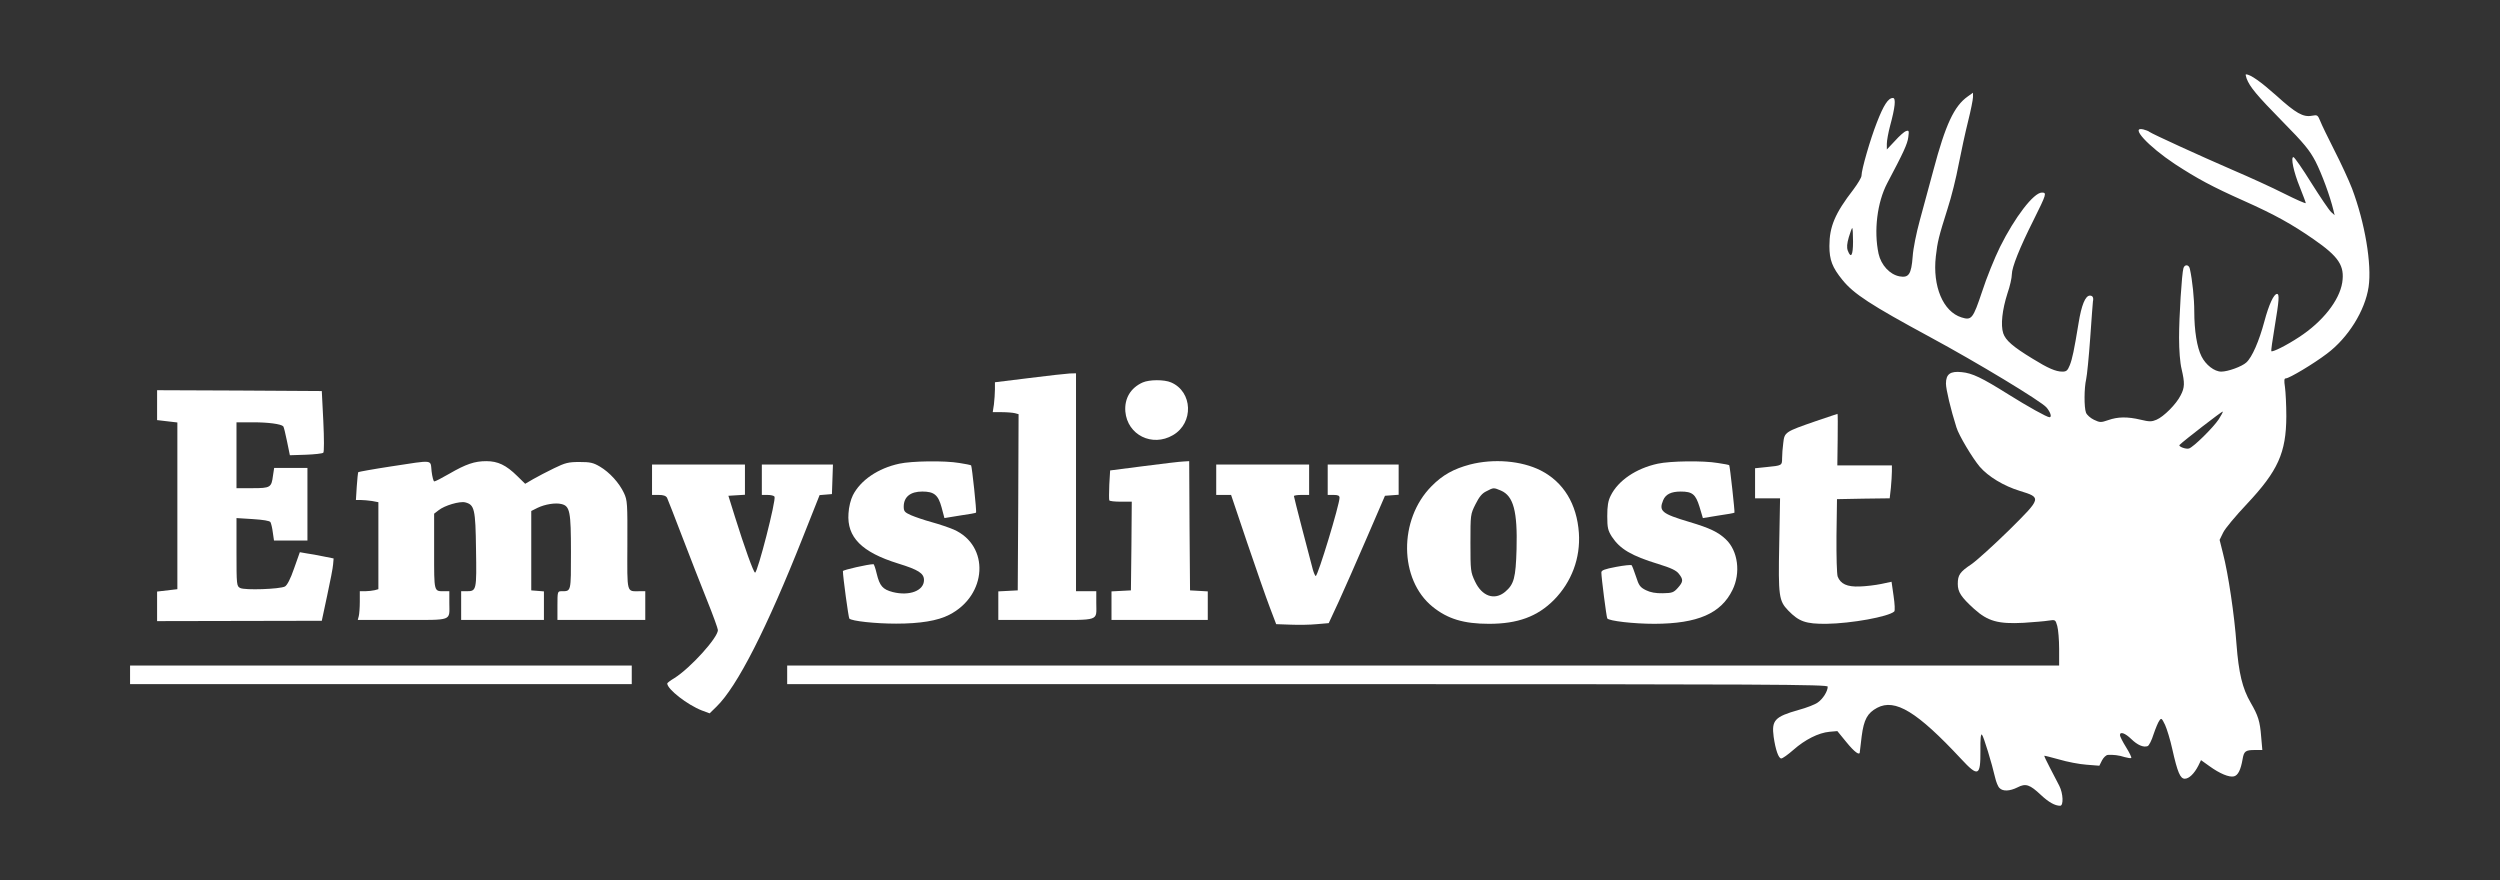
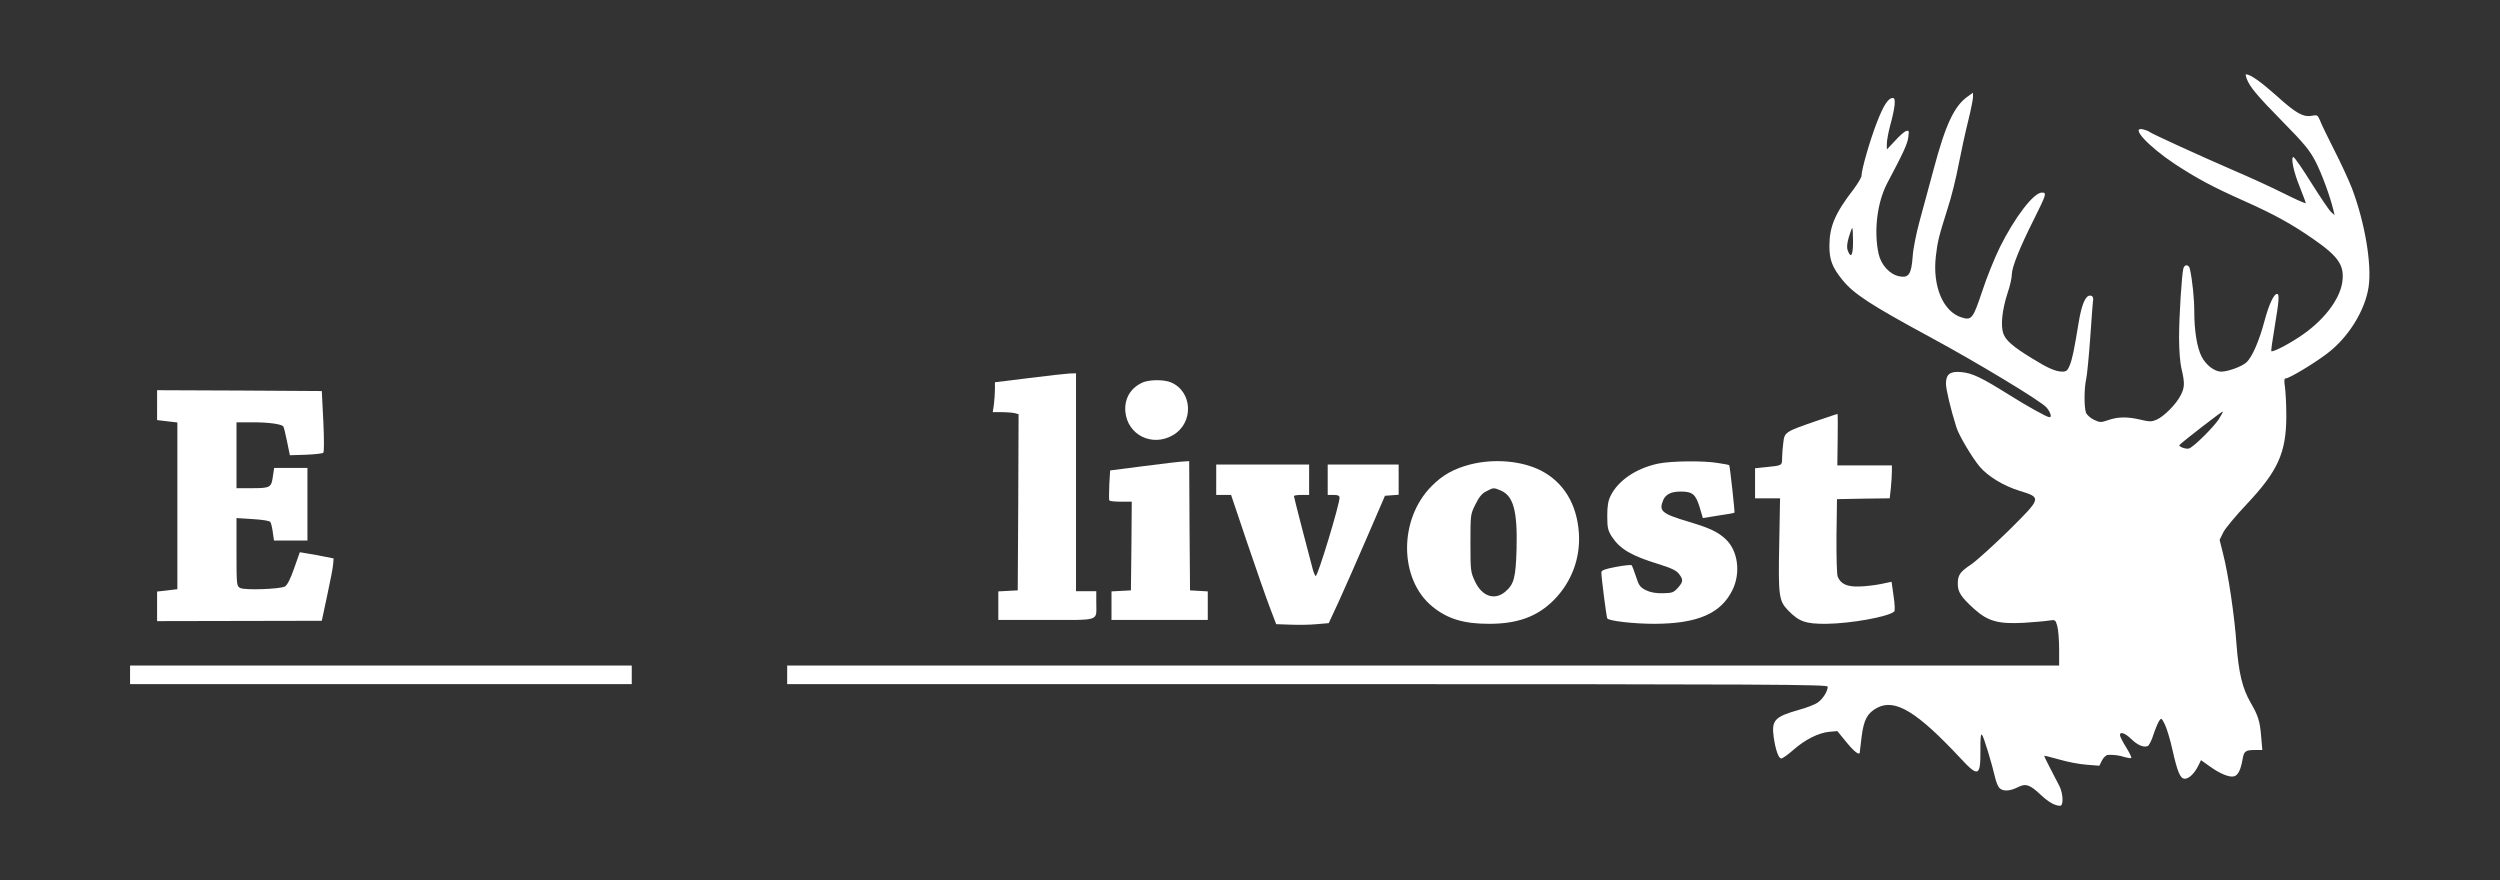
<svg xmlns="http://www.w3.org/2000/svg" version="1.0" width="1480pt" height="521pt" viewBox="0 0 1480 521" preserveAspectRatio="xMidYMid meet">
  <rect x="0" y="0" width="1480" height="521" fill="#333333" stroke="none" />
  <g transform="translate(0,521) scale(0.1,-0.1)" fill="#ffffff" stroke="none">
    <path d="M13300 4745 c19 -50 60 -99 212 -254 130 -132 160 -169 196 -237 37 -73 86 -205 106 -289 l7 -29 -21 19 c-12 11 -64 88 -117 172 -52 84 -100 153 -106 153 -17 0 1 -88 38 -178 19 -48 35 -90 35 -94 0 -5 -58 21 -128 56 -71 36 -207 98 -303 139 -194 84 -478 214 -494 226 -5 5 -22 11 -37 15 -81 19 29 -100 187 -205 132 -86 218 -133 411 -219 181 -81 280 -136 410 -226 150 -104 185 -157 170 -257 -17 -106 -116 -232 -256 -323 -76 -50 -157 -90 -164 -83 -2 2 7 67 20 144 26 156 29 195 14 195 -19 0 -48 -62 -75 -163 -31 -116 -73 -213 -107 -243 -26 -24 -109 -54 -148 -54 -41 0 -92 40 -117 90 -27 53 -43 153 -43 268 0 73 -11 183 -26 250 -5 26 -30 29 -38 5 -10 -33 -26 -287 -26 -413 0 -74 6 -149 15 -185 19 -82 19 -109 -6 -156 -26 -52 -100 -126 -143 -144 -28 -12 -42 -12 -92 0 -79 19 -137 18 -193 -2 -44 -15 -49 -15 -85 2 -21 10 -42 29 -47 42 -12 32 -11 147 1 198 5 22 16 132 24 245 8 113 15 210 16 215 5 23 -1 35 -18 35 -27 0 -50 -57 -67 -163 -27 -164 -37 -211 -52 -249 -13 -32 -20 -38 -44 -38 -39 0 -85 20 -177 77 -115 70 -159 108 -173 150 -16 49 -6 139 25 236 15 43 26 93 26 113 0 41 46 157 129 322 76 153 79 162 49 162 -49 0 -161 -147 -248 -322 -32 -65 -80 -183 -106 -264 -54 -161 -62 -172 -122 -153 -109 34 -172 184 -152 361 10 88 17 116 70 284 22 67 51 184 65 260 15 77 40 192 56 256 16 64 29 129 29 143 l0 26 -31 -22 c-81 -57 -132 -168 -203 -435 -25 -93 -61 -227 -81 -299 -20 -73 -39 -166 -42 -213 -8 -106 -23 -128 -78 -118 -58 11 -109 67 -124 134 -29 136 -8 304 51 417 97 183 120 233 125 273 5 38 4 42 -13 36 -11 -3 -40 -29 -66 -58 l-48 -51 0 34 c0 19 9 67 19 105 30 110 36 166 17 166 -28 0 -55 -42 -95 -145 -39 -99 -91 -279 -91 -315 0 -11 -22 -47 -48 -82 -109 -141 -142 -220 -142 -334 0 -83 17 -127 77 -201 67 -83 167 -148 518 -338 278 -150 660 -381 690 -417 24 -28 33 -58 18 -58 -15 0 -128 63 -243 135 -158 99 -214 126 -277 132 -67 7 -93 -11 -93 -68 0 -33 28 -152 62 -259 14 -47 95 -182 138 -233 50 -58 142 -114 237 -143 130 -40 130 -41 -65 -234 -89 -87 -188 -177 -221 -200 -69 -46 -81 -64 -81 -117 0 -48 20 -78 97 -148 81 -73 143 -90 293 -82 58 4 124 9 147 13 41 6 41 6 52 -32 6 -22 11 -83 11 -136 l0 -98 -3765 0 -3765 0 0 -55 0 -55 3080 0 c2775 0 3080 -2 3080 -15 0 -27 -28 -72 -58 -93 -15 -12 -67 -32 -115 -45 -141 -40 -160 -61 -147 -159 11 -77 29 -128 45 -128 8 0 40 23 72 51 68 60 148 101 214 107 l46 4 54 -66 c48 -59 79 -81 79 -58 0 5 5 47 11 93 13 100 34 138 92 169 106 56 236 -23 497 -303 101 -109 115 -102 114 49 -1 68 2 102 9 95 10 -10 59 -171 78 -254 6 -26 17 -54 26 -62 20 -21 61 -19 107 4 48 25 72 17 138 -45 46 -43 83 -64 114 -64 21 0 18 73 -5 118 -10 20 -35 68 -55 106 -20 38 -35 70 -34 72 2 1 41 -9 88 -22 47 -14 119 -28 162 -31 l76 -6 16 32 c9 17 24 31 34 32 32 2 67 -2 100 -13 18 -5 36 -8 39 -5 3 3 -11 32 -31 64 -20 32 -36 64 -36 71 0 23 31 12 67 -23 37 -36 72 -51 97 -42 8 3 24 34 35 70 12 35 27 72 35 82 11 16 14 13 33 -26 11 -24 31 -89 43 -144 31 -138 47 -175 74 -175 25 0 56 30 80 77 l16 33 49 -35 c62 -45 118 -68 146 -61 24 6 40 38 51 101 8 48 17 55 73 55 l44 0 -7 79 c-7 92 -18 125 -62 201 -49 84 -71 176 -84 346 -12 171 -49 419 -80 538 l-20 80 21 43 c11 24 75 100 141 170 184 196 232 303 233 518 0 66 -4 144 -8 173 -6 40 -5 52 5 52 20 0 164 86 243 146 126 94 226 255 247 395 20 135 -22 381 -98 583 -19 49 -66 151 -104 225 -38 75 -76 153 -84 174 -15 36 -17 38 -49 32 -52 -10 -95 14 -212 120 -91 81 -153 125 -179 125 -3 0 -1 -11 4 -25z m-2330 -965 c0 -82 -12 -103 -31 -54 -7 20 -5 41 6 80 9 30 18 54 20 54 3 0 5 -36 5 -80z m2165 -1052 c-33 -50 -150 -165 -176 -173 -18 -6 -65 12 -56 21 23 24 253 201 256 198 2 -2 -9 -23 -24 -46z" />
    <path d="M6093 2972 l-203 -25 0 -42 c0 -23 -3 -63 -6 -89 l-7 -46 54 0 c30 0 64 -3 77 -6 l22 -6 -2 -522 -3 -521 -57 -3 -58 -3 0 -84 0 -85 284 0 c324 0 296 -10 296 101 l0 69 -60 0 -60 0 0 645 0 645 -37 -1 c-21 -1 -129 -13 -240 -27z" />
    <path d="M6765 2946 c-72 -32 -109 -95 -103 -172 12 -139 159 -212 282 -140 124 72 117 257 -11 312 -41 18 -129 17 -168 0z" />
    <path d="M930 2811 l0 -88 60 -7 60 -7 0 -494 0 -493 -60 -7 -60 -7 0 -87 0 -88 488 1 487 1 32 150 c18 83 34 165 35 184 l3 35 -60 12 c-33 7 -78 15 -100 18 l-40 7 -34 -96 c-22 -64 -41 -99 -54 -107 -31 -16 -238 -23 -265 -9 -21 11 -22 16 -22 213 l0 201 96 -6 c62 -4 100 -10 105 -18 4 -7 11 -35 14 -61 l7 -48 99 0 99 0 0 215 0 215 -99 0 -98 0 -7 -46 c-9 -70 -15 -74 -122 -74 l-94 0 0 195 0 195 98 0 c90 0 166 -10 179 -24 3 -3 13 -43 22 -88 l17 -83 95 3 c51 2 98 7 103 12 5 5 5 81 0 187 l-9 178 -487 3 -488 2 0 -89z" />
    <path d="M10750 2717 c-182 -63 -186 -65 -193 -129 -4 -29 -7 -70 -7 -91 0 -43 -1 -43 -92 -52 l-68 -7 0 -89 0 -89 74 0 74 0 -5 -272 c-6 -307 -2 -335 53 -392 64 -66 104 -80 226 -79 148 2 368 42 402 73 5 5 3 45 -4 92 l-12 84 -61 -13 c-34 -7 -91 -14 -128 -15 -74 -3 -113 15 -130 59 -5 14 -8 118 -7 242 l3 216 156 3 156 2 7 62 c3 33 6 77 6 97 l0 36 -161 0 -162 0 2 153 c1 83 1 152 -1 152 -2 0 -59 -20 -128 -43z" />
-     <path d="M2316 2449 c-105 -16 -192 -32 -195 -34 -2 -3 -6 -41 -9 -85 l-5 -80 29 0 c16 0 46 -3 67 -6 l37 -7 0 -257 0 -258 -22 -6 c-13 -3 -38 -6 -55 -6 l-33 0 0 -62 c0 -35 -3 -73 -6 -85 l-6 -23 265 0 c303 0 277 -9 277 101 l0 69 -29 0 c-63 0 -61 -9 -61 235 l0 224 26 20 c36 29 126 55 158 47 55 -14 61 -39 64 -278 4 -241 3 -248 -54 -248 l-34 0 0 -85 0 -85 245 0 245 0 0 84 0 85 -37 3 -38 3 0 235 0 235 38 19 c44 21 106 31 141 22 50 -12 56 -45 56 -284 0 -238 2 -232 -56 -232 -23 0 -24 -2 -24 -85 l0 -85 260 0 260 0 0 85 0 85 -32 0 c-80 0 -75 -20 -74 273 1 248 0 265 -20 308 -28 60 -85 123 -143 157 -39 23 -57 27 -121 27 -66 0 -84 -5 -150 -37 -41 -20 -97 -49 -123 -64 l-48 -28 -47 46 c-66 65 -115 88 -183 88 -69 0 -120 -17 -220 -75 -43 -25 -82 -45 -88 -45 -5 0 -12 27 -16 60 -8 71 18 68 -239 29z" />
-     <path d="M5324 2465 c-126 -27 -230 -98 -275 -187 -13 -26 -24 -69 -26 -108 -10 -140 78 -229 294 -296 120 -37 153 -58 153 -98 0 -63 -86 -96 -185 -71 -60 16 -77 36 -95 109 -7 31 -16 56 -19 56 -31 0 -181 -34 -181 -41 0 -34 33 -275 38 -281 15 -15 154 -30 277 -30 142 0 246 17 314 52 226 115 242 410 27 505 -28 12 -87 32 -131 44 -44 12 -99 31 -122 41 -38 17 -43 23 -43 52 1 57 40 88 110 88 70 0 94 -20 114 -93 l17 -64 92 15 c51 7 94 15 95 17 5 5 -24 274 -29 280 -3 2 -34 9 -69 14 -88 15 -282 12 -356 -4z" />
    <path d="M6774 2451 l-202 -26 -5 -85 c-2 -47 -2 -88 0 -92 2 -5 33 -8 69 -8 l64 0 -2 -262 -3 -263 -57 -3 -58 -3 0 -84 0 -85 285 0 285 0 0 84 0 85 -52 3 -53 3 -3 383 -2 382 -33 -2 c-17 0 -123 -13 -233 -27z" />
    <path d="M8702 2460 c-97 -26 -162 -62 -227 -128 -196 -197 -193 -553 6 -714 89 -72 184 -101 334 -101 170 0 287 43 385 142 104 106 157 247 147 396 -12 172 -91 301 -226 370 -115 58 -279 71 -419 35z m183 -154 c75 -32 99 -123 93 -347 -5 -171 -15 -208 -68 -253 -63 -52 -137 -26 -178 62 -26 55 -27 64 -27 227 0 169 0 170 30 230 22 44 39 65 65 77 42 22 42 22 85 4z" />
    <path d="M9814 2465 c-129 -28 -235 -100 -279 -190 -15 -30 -20 -60 -20 -120 0 -70 4 -85 27 -122 48 -73 115 -113 275 -162 75 -23 107 -38 122 -58 27 -34 26 -47 -6 -83 -25 -28 -34 -31 -89 -32 -42 -1 -74 5 -100 18 -34 17 -42 27 -59 81 -11 34 -23 64 -26 67 -3 3 -45 -1 -92 -10 -68 -13 -87 -20 -87 -33 0 -30 30 -264 35 -272 10 -15 155 -32 280 -32 255 1 393 61 461 200 50 101 33 232 -39 300 -45 43 -95 67 -216 103 -164 49 -182 64 -155 129 15 35 47 51 104 51 69 0 88 -16 111 -90 l20 -67 92 15 c51 7 93 15 95 17 3 3 -27 277 -31 281 -1 2 -32 8 -67 13 -88 15 -282 12 -356 -4z" />
-     <path d="M3860 2370 l0 -90 40 0 c27 0 42 -5 49 -17 5 -10 45 -114 90 -231 45 -117 110 -285 146 -374 36 -89 65 -170 65 -178 0 -45 -162 -224 -257 -284 -24 -14 -43 -29 -43 -32 0 -34 120 -127 205 -160 l46 -17 40 39 c123 119 299 465 513 1006 l98 247 37 3 36 3 3 88 3 87 -211 0 -210 0 0 -90 0 -90 34 0 c19 0 37 -4 41 -10 11 -18 -100 -450 -115 -450 -9 0 -64 154 -119 330 l-39 125 49 3 49 3 0 90 0 89 -275 0 -275 0 0 -90z" />
    <path d="M7200 2370 l0 -90 44 0 44 0 95 -282 c53 -156 113 -328 134 -383 l38 -100 85 -3 c47 -2 117 -1 156 3 l70 6 59 127 c32 70 107 240 166 377 l108 250 40 3 41 3 0 90 0 89 -210 0 -210 0 0 -90 0 -90 35 0 c26 0 35 -4 35 -17 0 -40 -128 -463 -141 -463 -3 0 -11 17 -17 38 -30 112 -112 428 -112 435 0 4 20 7 45 7 l45 0 0 90 0 90 -275 0 -275 0 0 -90z" />
    <path d="M770 1215 l0 -55 1485 0 1485 0 0 55 0 55 -1485 0 -1485 0 0 -55z" />
  </g>
</svg>